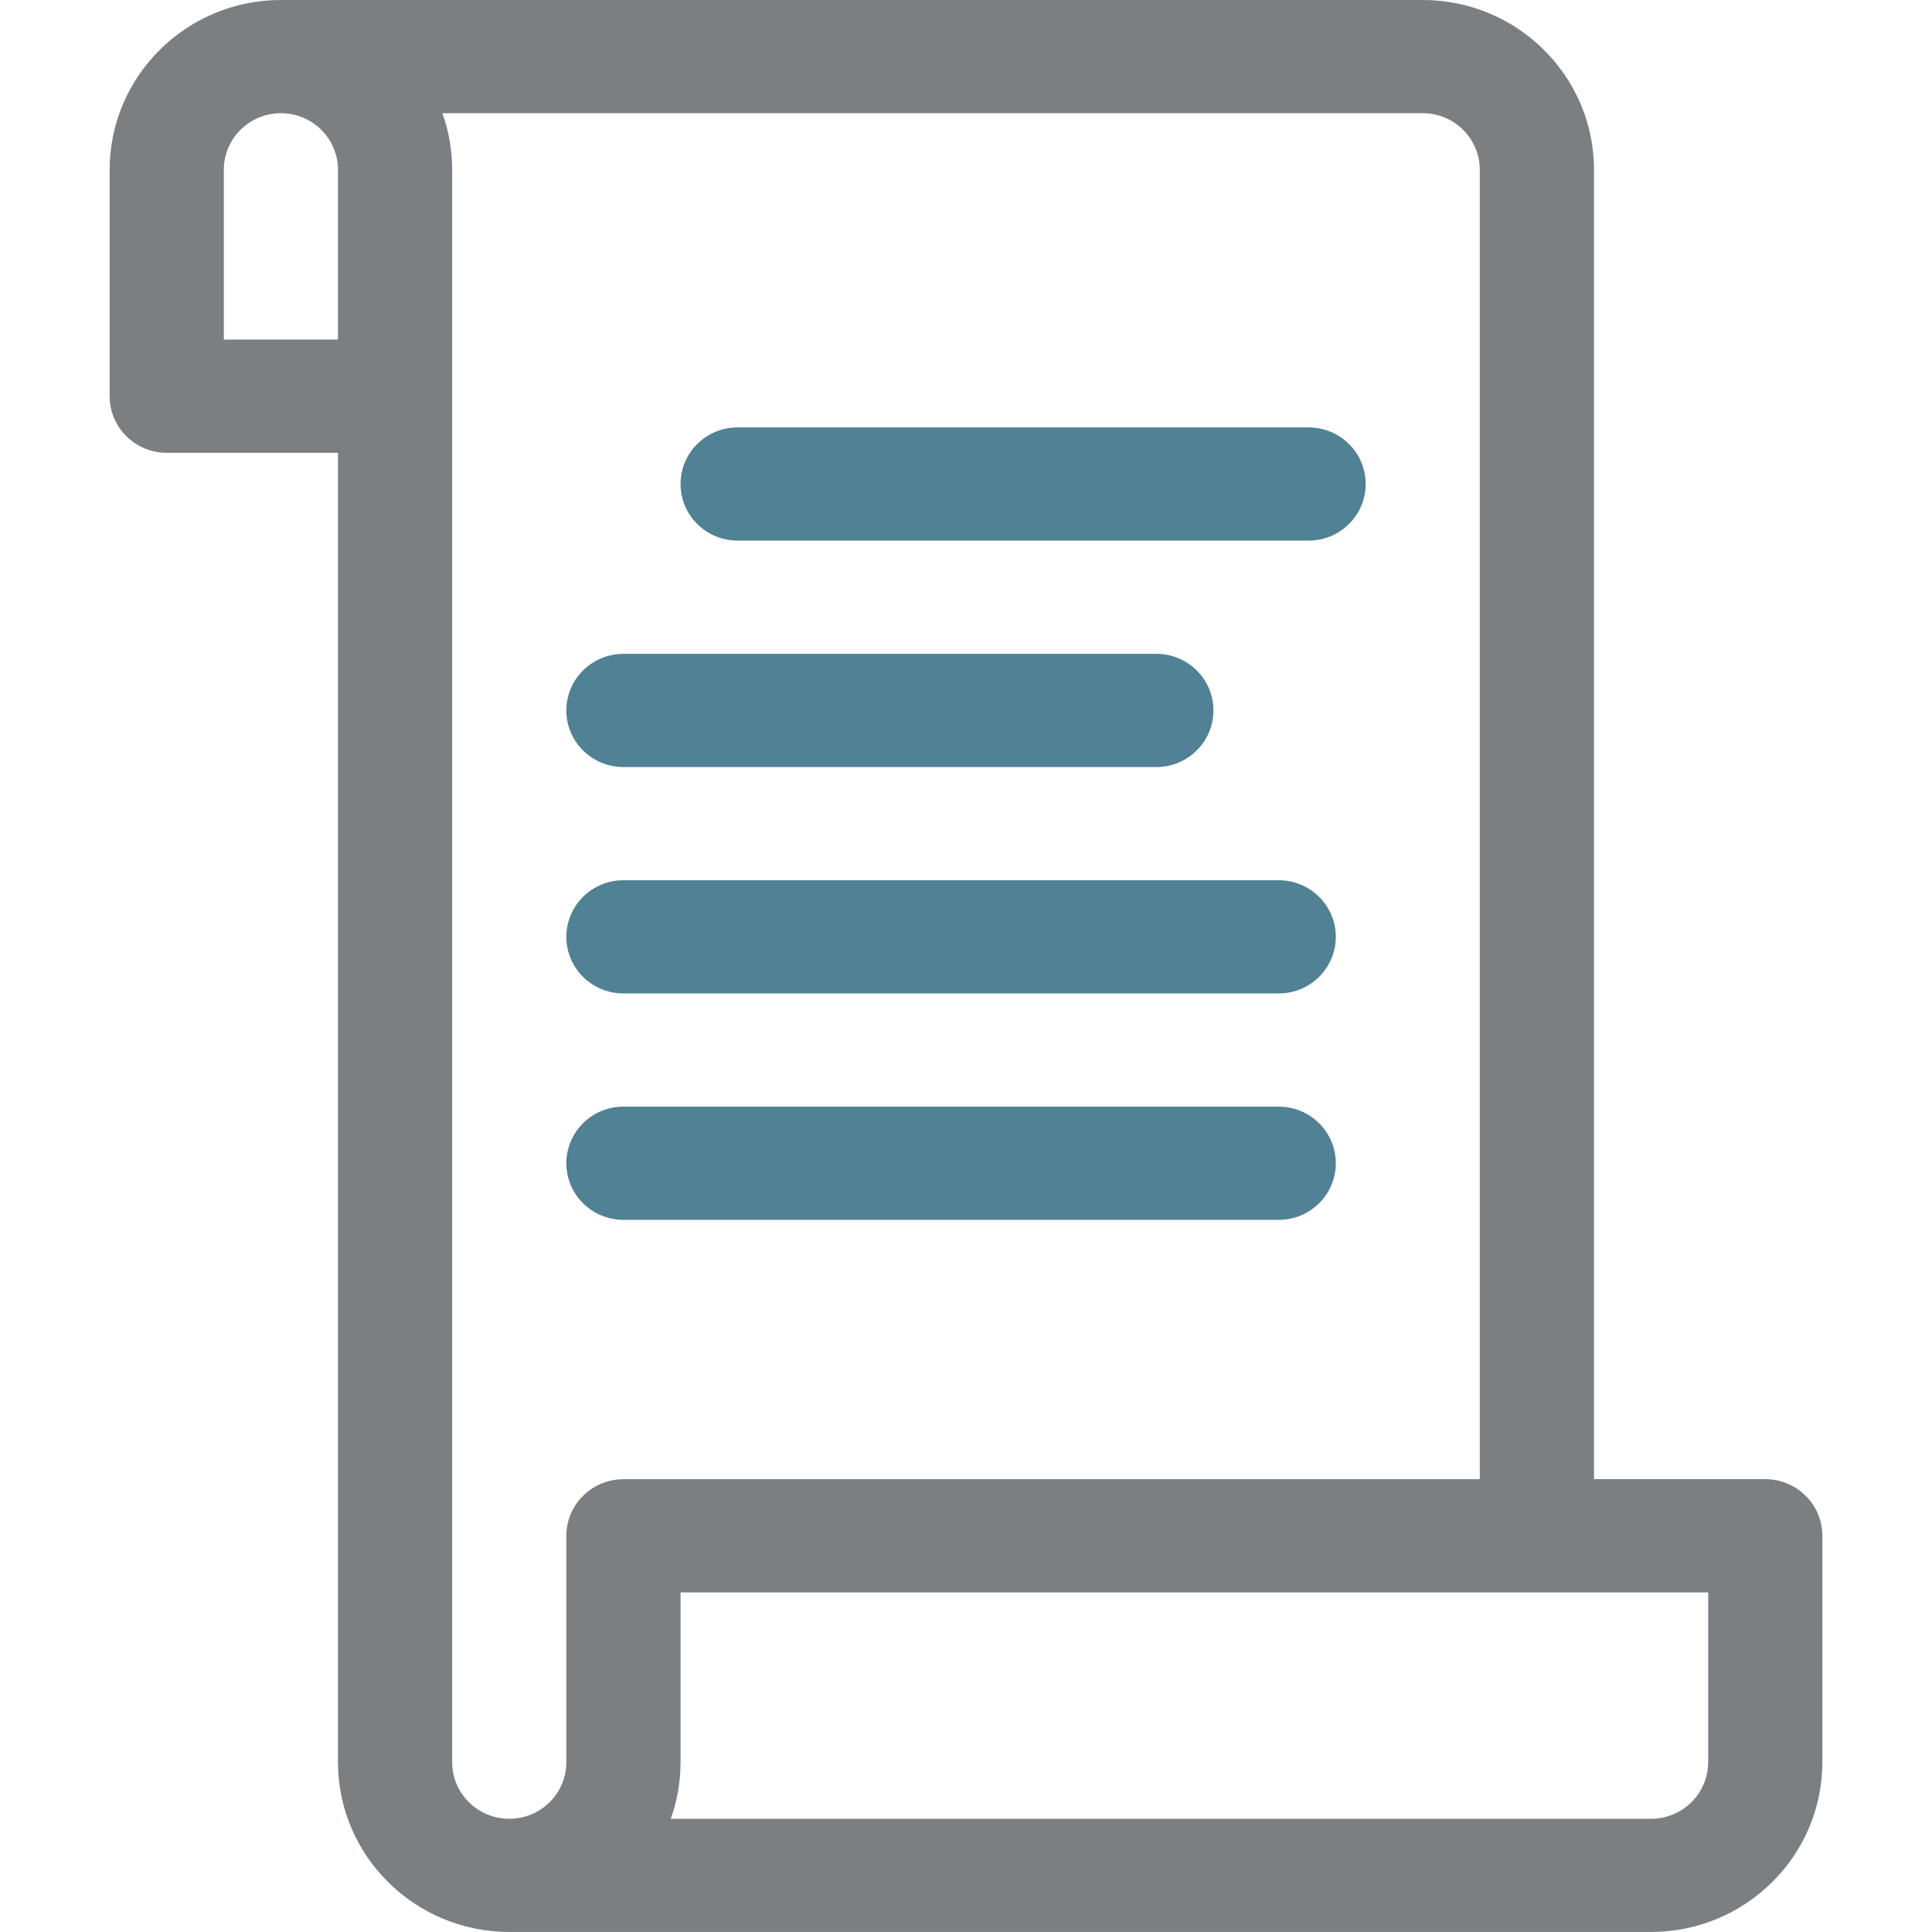
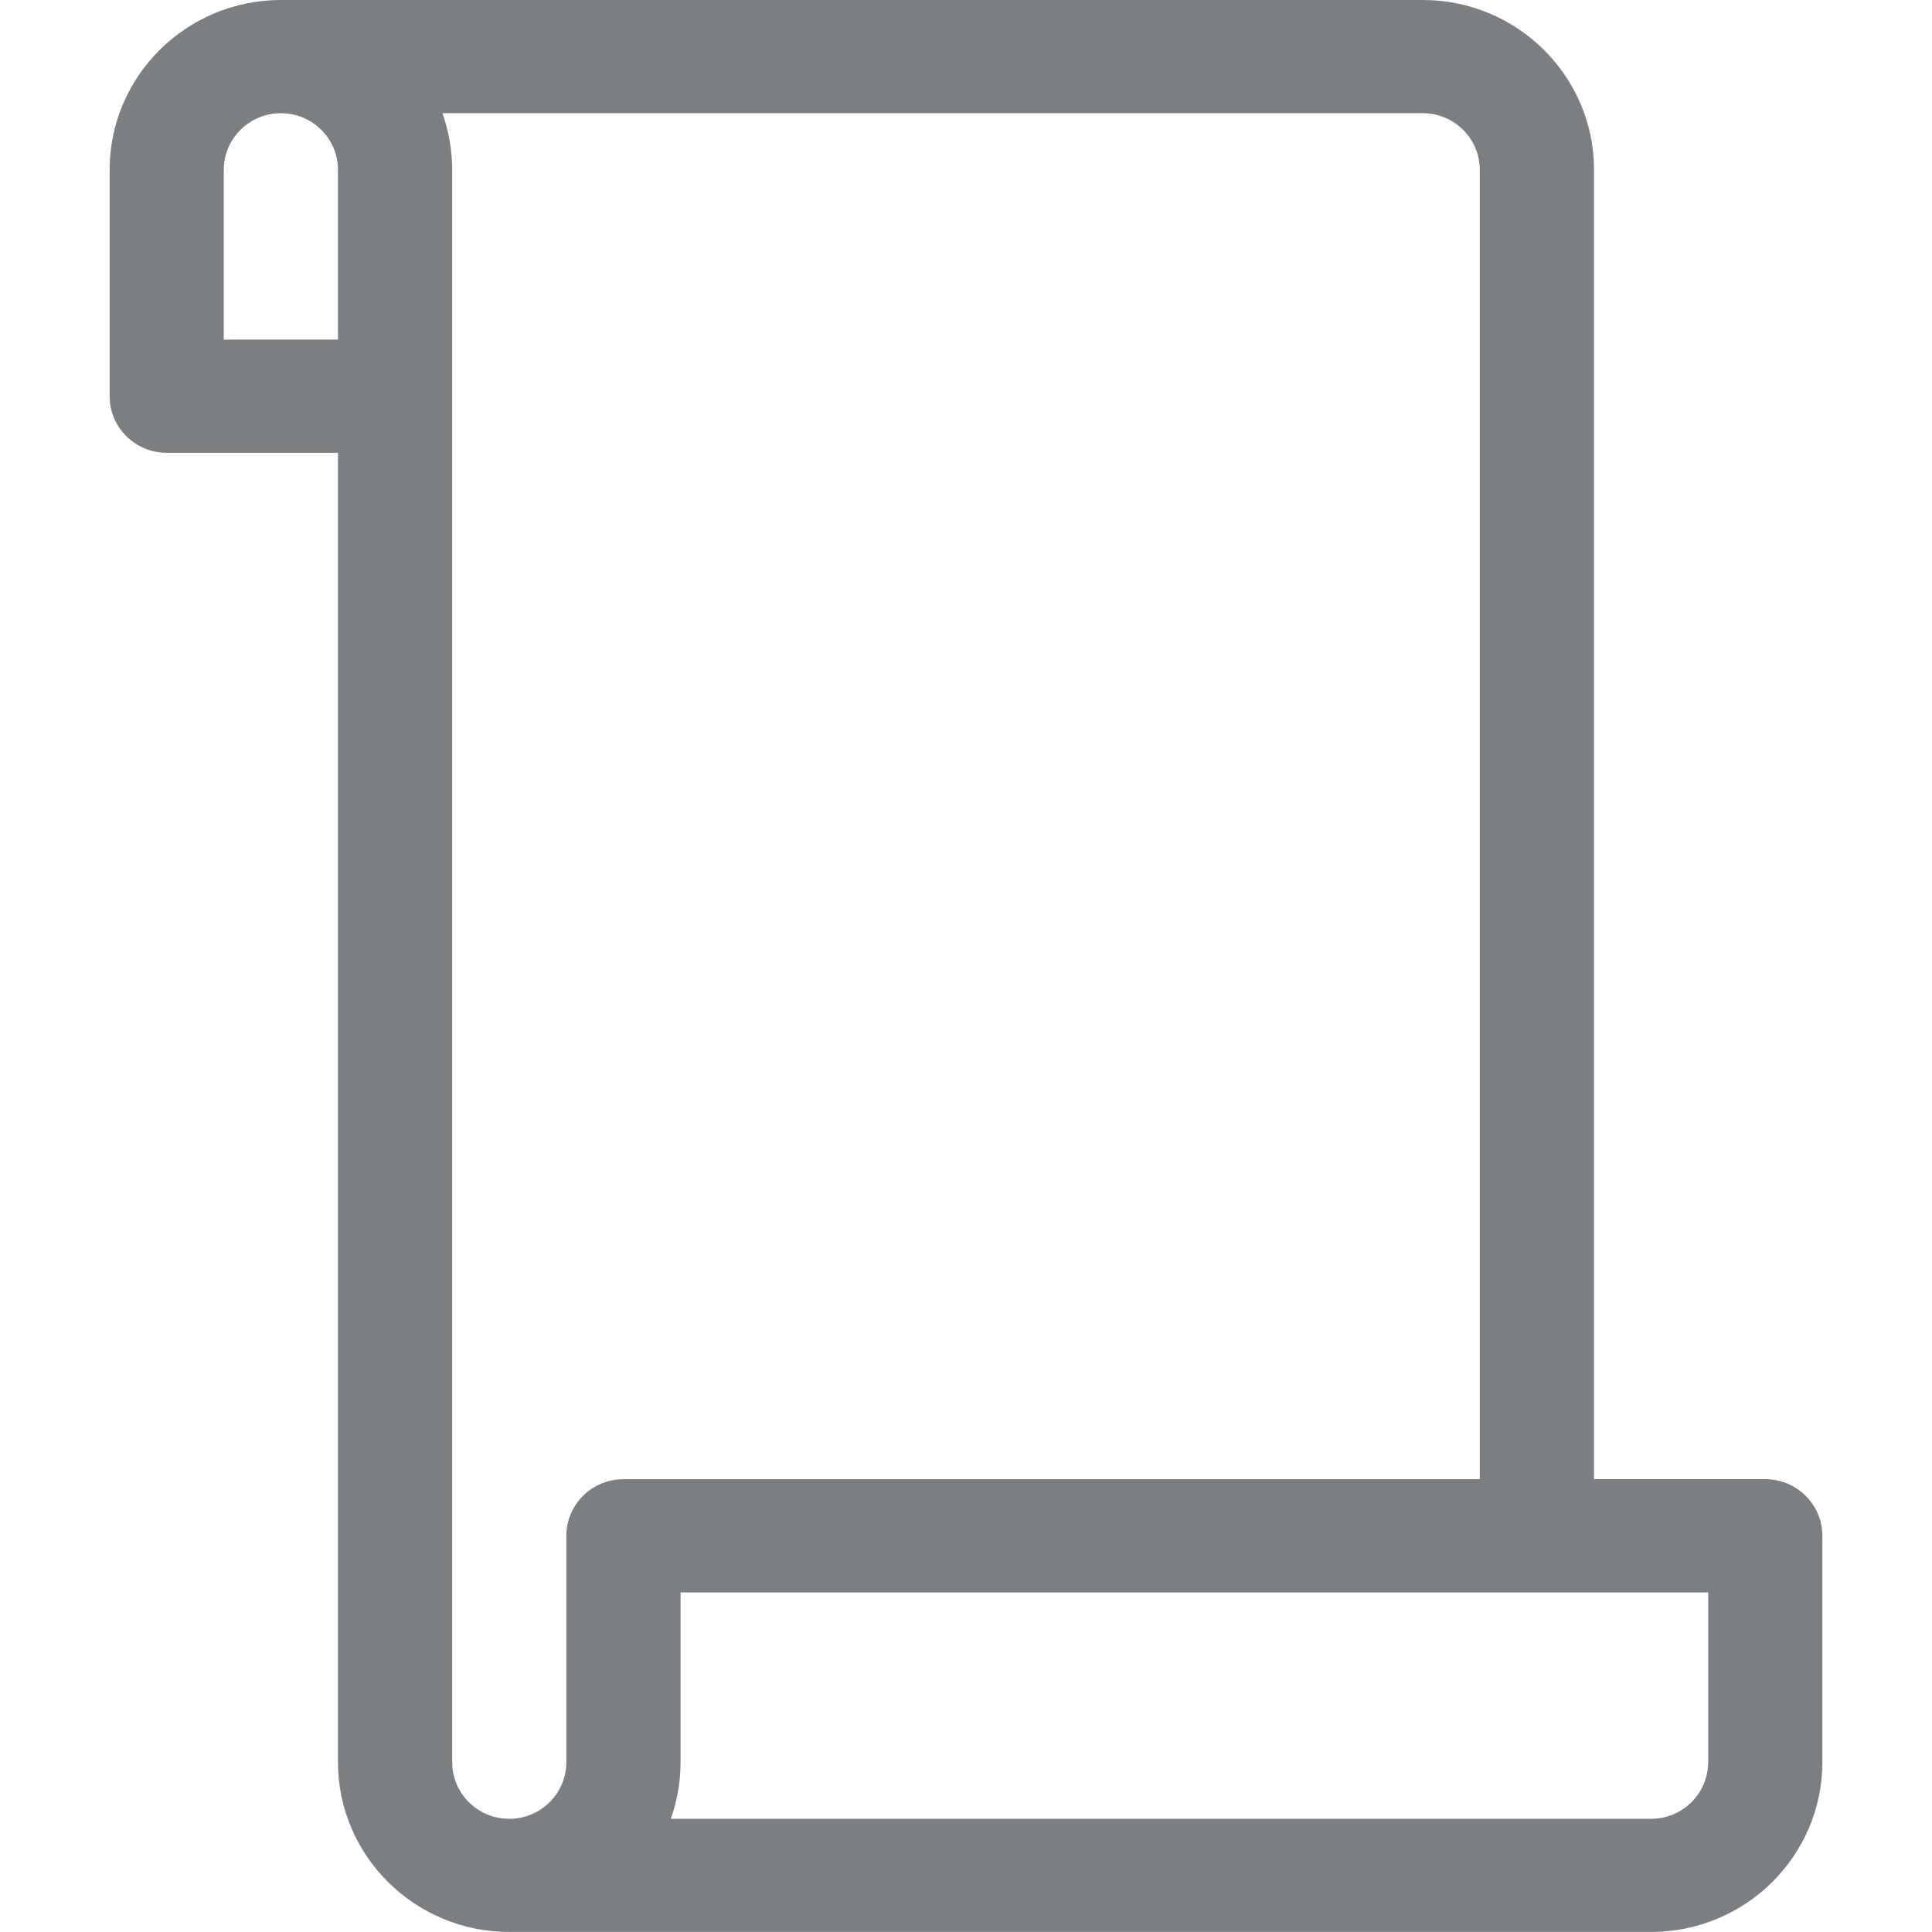
<svg xmlns="http://www.w3.org/2000/svg" version="1.1" id="Capa_1" x="0px" y="0px" width="44px" height="44px" viewBox="0 0 44 44" enable-background="new 0 0 44 44" xml:space="preserve">
  <g>
    <path fill="#7B7F82" d="M36.303,3.867c0-2.133-1.75-3.867-3.9-3.867H6.397c-2.15,0-3.9,1.734-3.9,3.867v5.156   c0,0.712,0.582,1.289,1.3,1.289h3.9v29.82c0,2.133,1.75,3.867,3.901,3.867h26.003c2.152,0,3.902-1.734,3.902-3.867v-5.156   c0-0.711-0.582-1.289-1.301-1.289h-3.9V3.867z M5.097,7.734V3.867c0-0.711,0.583-1.289,1.3-1.289c0.717,0,1.3,0.578,1.3,1.289   v3.867H5.097z M38.902,40.133c0,0.711-0.582,1.289-1.301,1.289H15.276c0.145-0.402,0.223-0.836,0.223-1.289v-3.867h23.404V40.133z    M33.701,33.688H14.198c-0.718,0-1.3,0.578-1.3,1.289v5.156c0,0.711-0.583,1.289-1.3,1.289s-1.3-0.578-1.3-1.289V3.867   c0-0.452-0.079-0.886-0.223-1.289h22.327c0.717,0,1.299,0.578,1.299,1.289V33.688z" />
    <g>
      <g>
-         <path fill="#508195" d="M29.801,9.734H16.799c-0.718,0-1.3,0.577-1.3,1.289s0.583,1.289,1.3,1.289h13.002     c0.719,0,1.301-0.577,1.301-1.289S30.52,9.734,29.801,9.734z M14.198,17.469h12.136c0.719,0,1.301-0.577,1.301-1.289     s-0.582-1.289-1.301-1.289H14.198c-0.718,0-1.3,0.577-1.3,1.289S13.48,17.469,14.198,17.469z M29.121,20.047H14.198     c-0.718,0-1.3,0.577-1.3,1.289s0.582,1.289,1.3,1.289h14.923c0.719,0,1.301-0.577,1.301-1.289S29.84,20.047,29.121,20.047z      M29.121,25.203H14.198c-0.718,0-1.3,0.578-1.3,1.289c0,0.713,0.582,1.289,1.3,1.289h14.923c0.719,0,1.301-0.576,1.301-1.289     C30.422,25.781,29.84,25.203,29.121,25.203z" />
-       </g>
+         </g>
    </g>
  </g>
</svg>